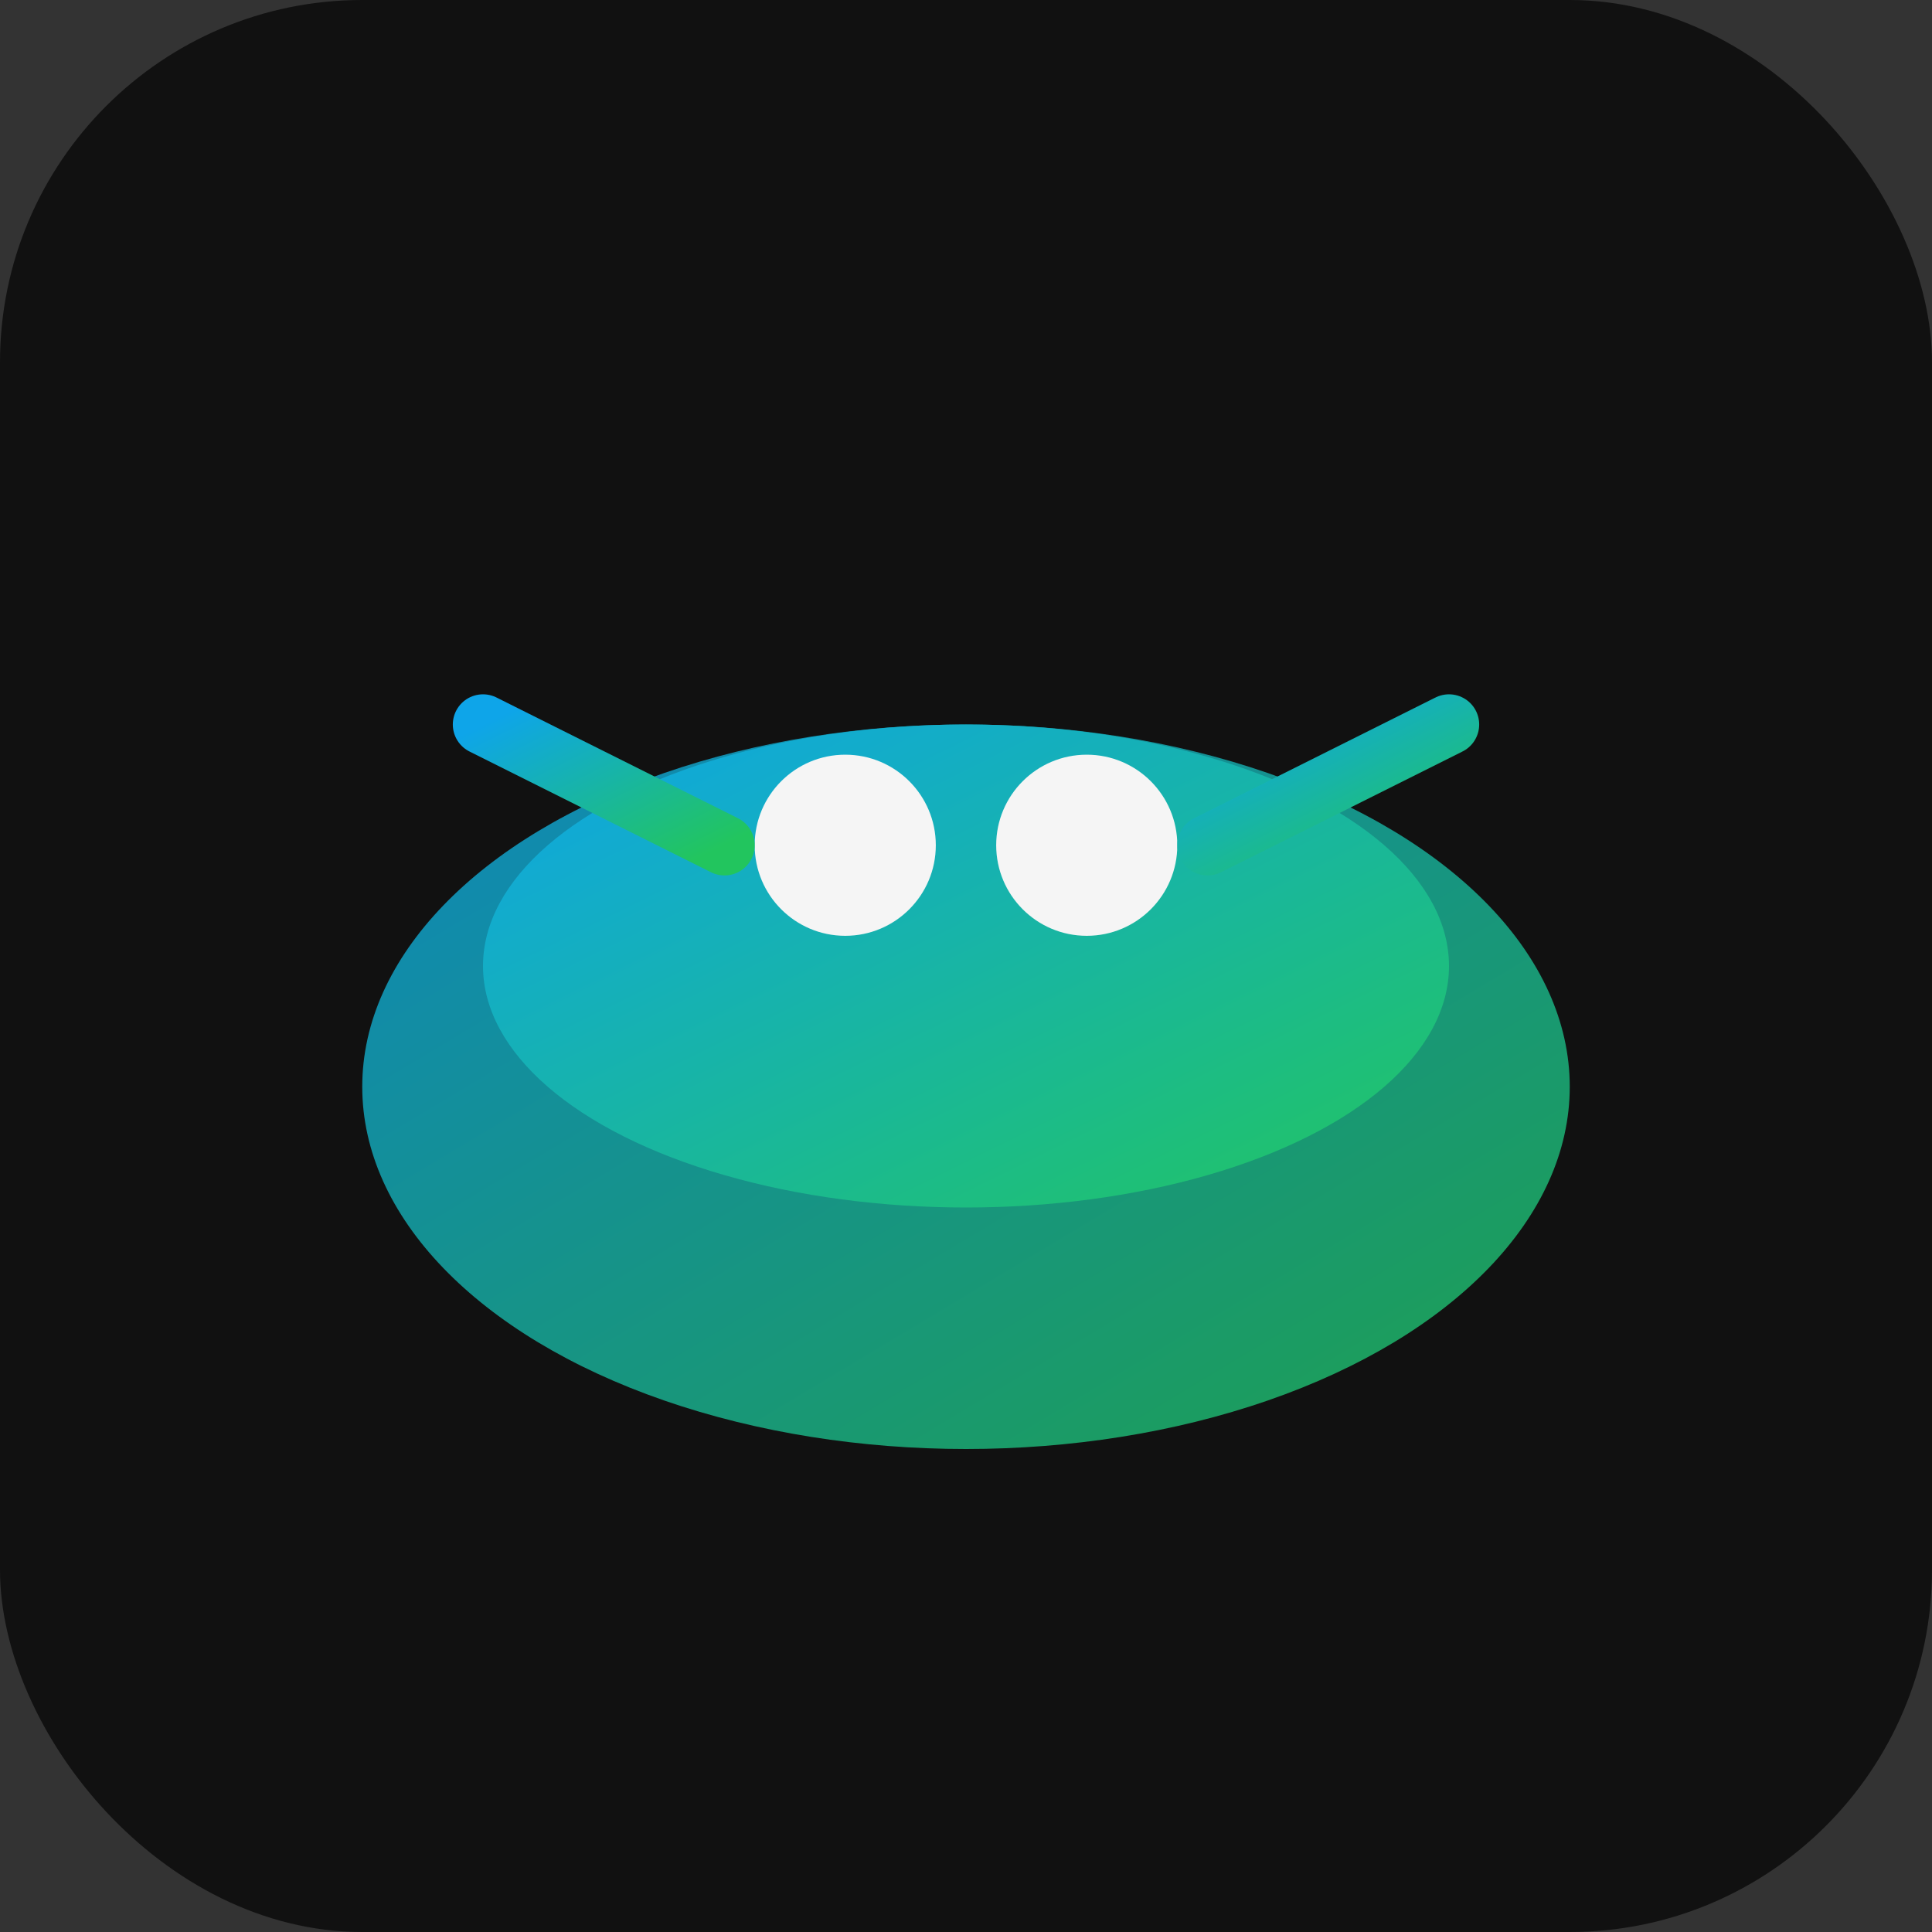
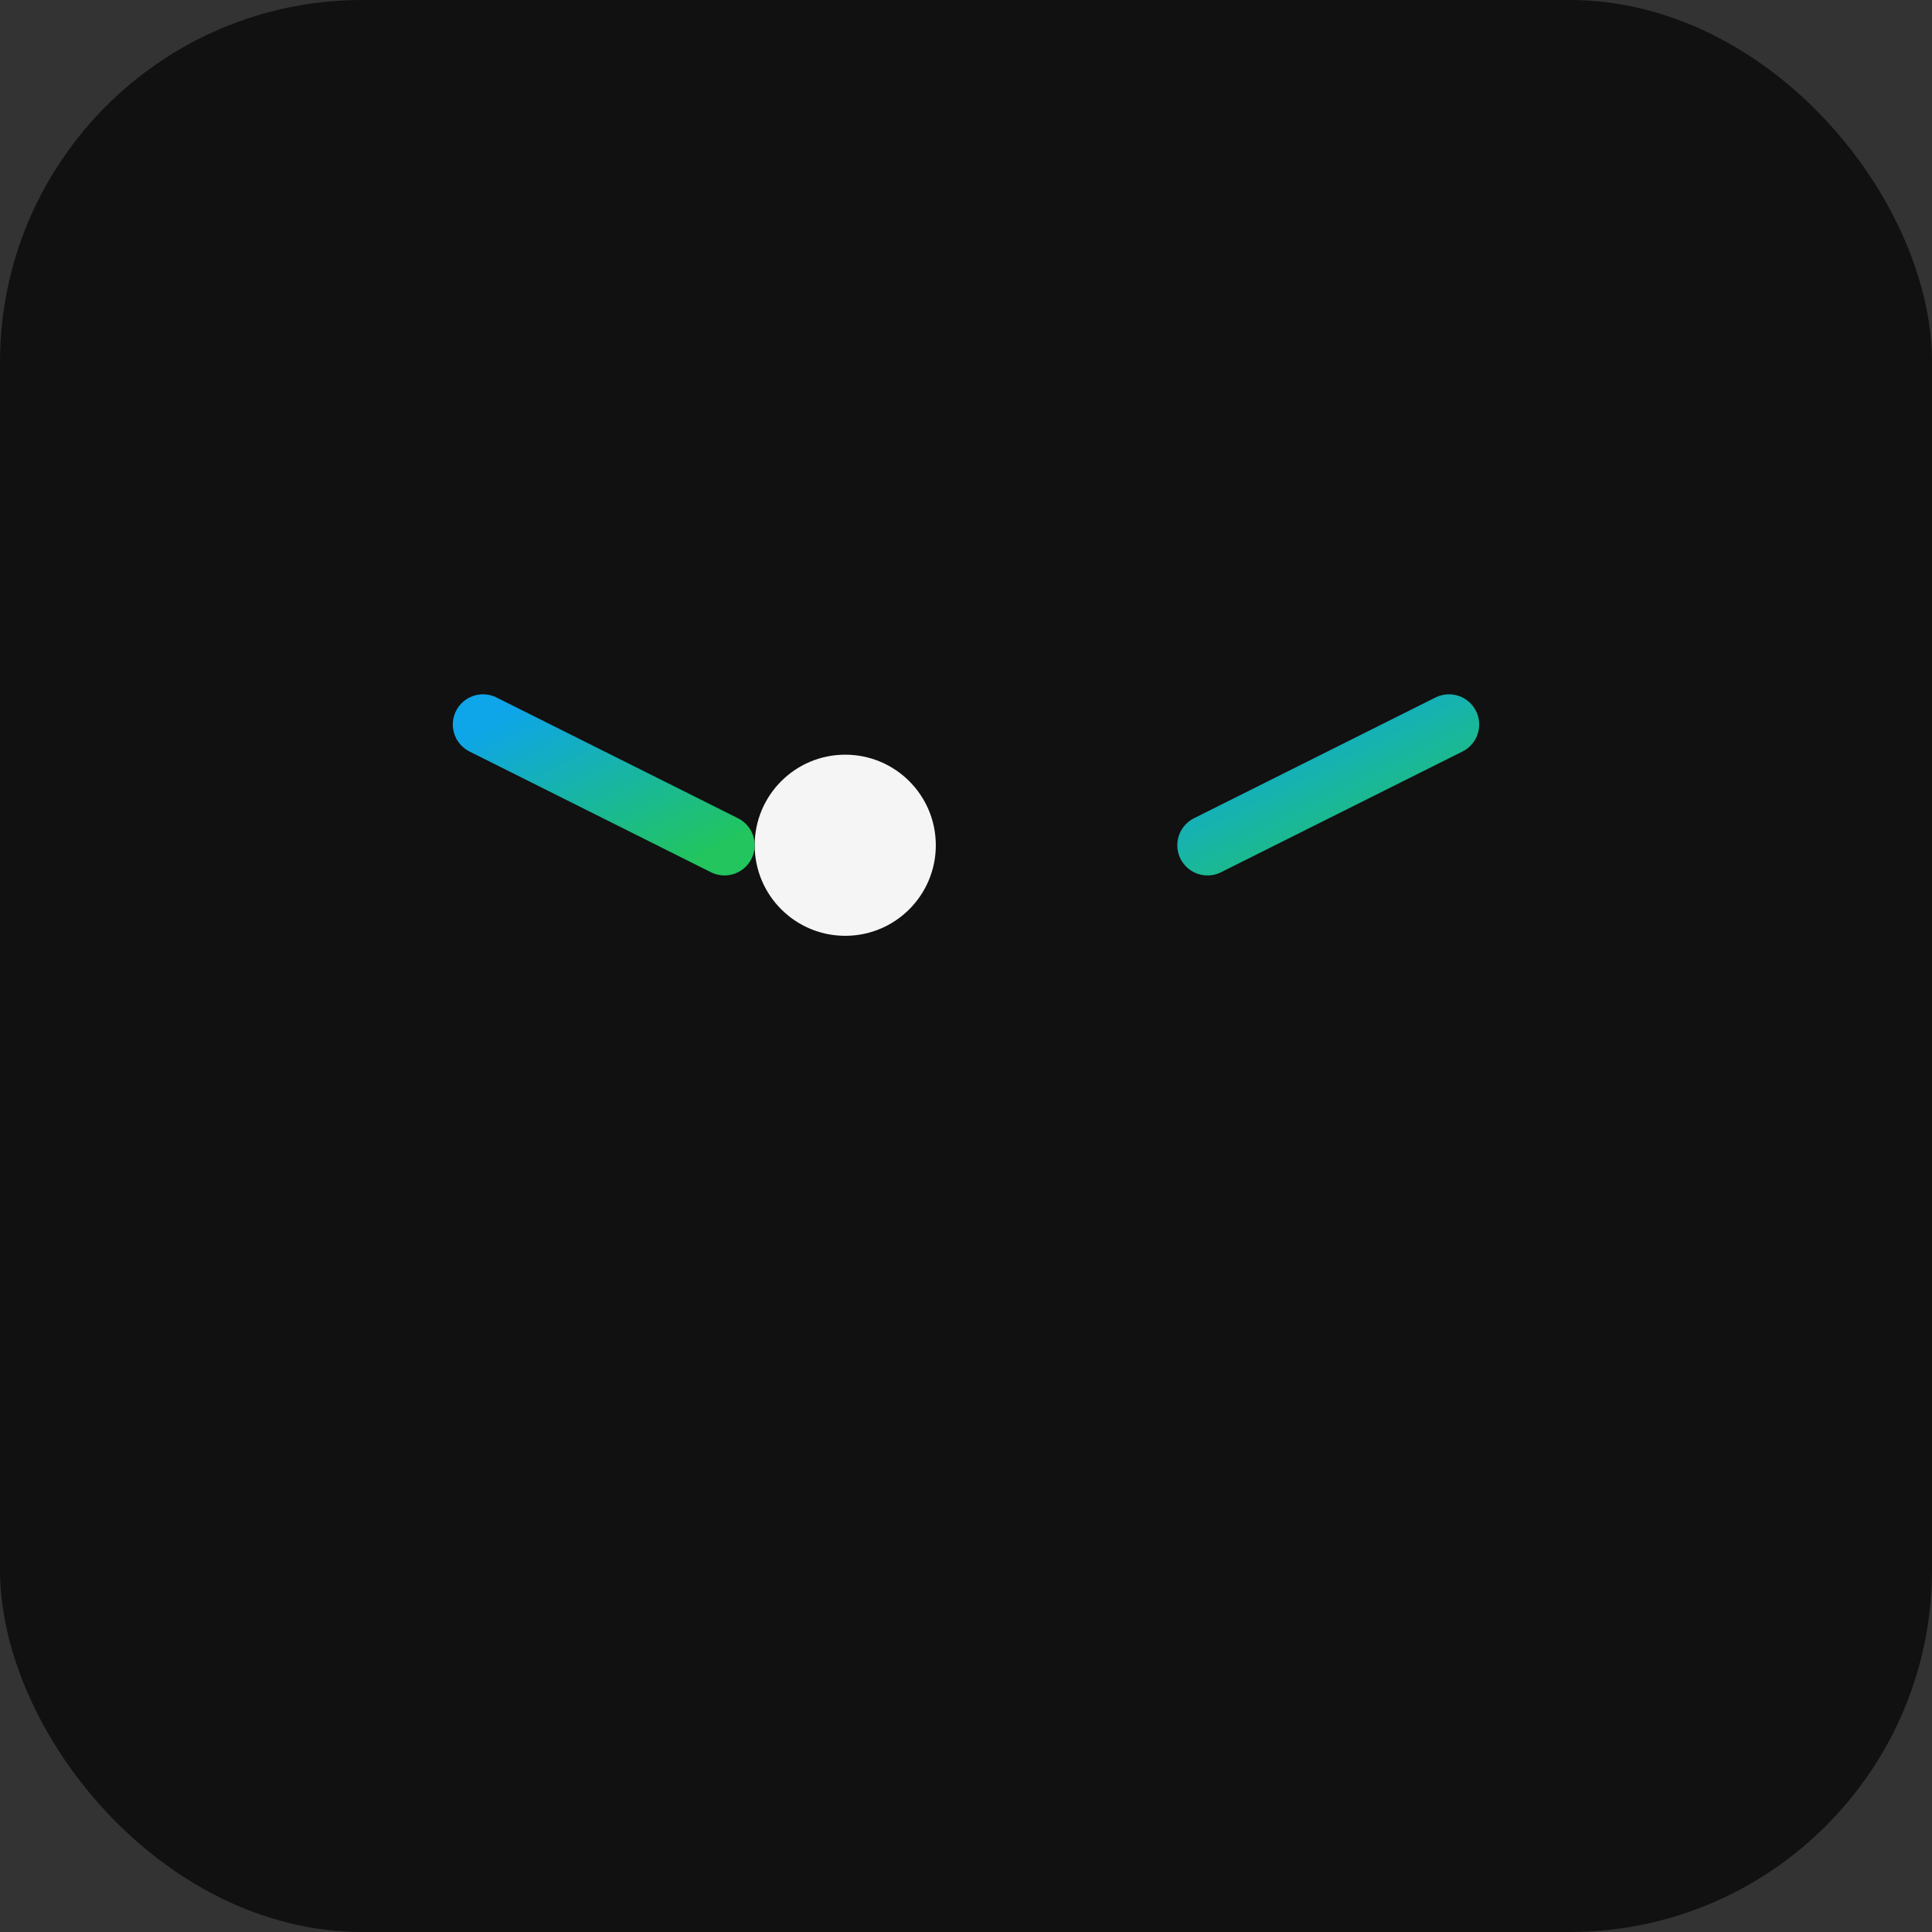
<svg xmlns="http://www.w3.org/2000/svg" width="32" height="32" viewBox="0 0 32 32">
  <rect x="0" y="0" width="32" height="32" fill="#333333" stroke="none" />
  <defs>
    <linearGradient id="favicon-gradient" x1="0%" y1="0%" x2="100%" y2="100%">
      <stop offset="0%" stop-color="#0EA5E9" />
      <stop offset="100%" stop-color="#22C55E" />
    </linearGradient>
  </defs>
  <rect width="32" height="32" fill="#111111" rx="6" />
-   <ellipse cx="16" cy="18" rx="10" ry="6" fill="url(#favicon-gradient)" opacity="0.8" />
-   <ellipse cx="16" cy="16" rx="8" ry="4" fill="url(#favicon-gradient)" />
  <circle cx="14" cy="14" r="1.5" fill="#F5F5F5" />
-   <circle cx="18" cy="14" r="1.5" fill="#F5F5F5" />
  <path d="M8 12 L12 14" stroke="url(#favicon-gradient)" stroke-width="1" stroke-linecap="round" />
  <path d="M24 12 L20 14" stroke="url(#favicon-gradient)" stroke-width="1" stroke-linecap="round" />
</svg>